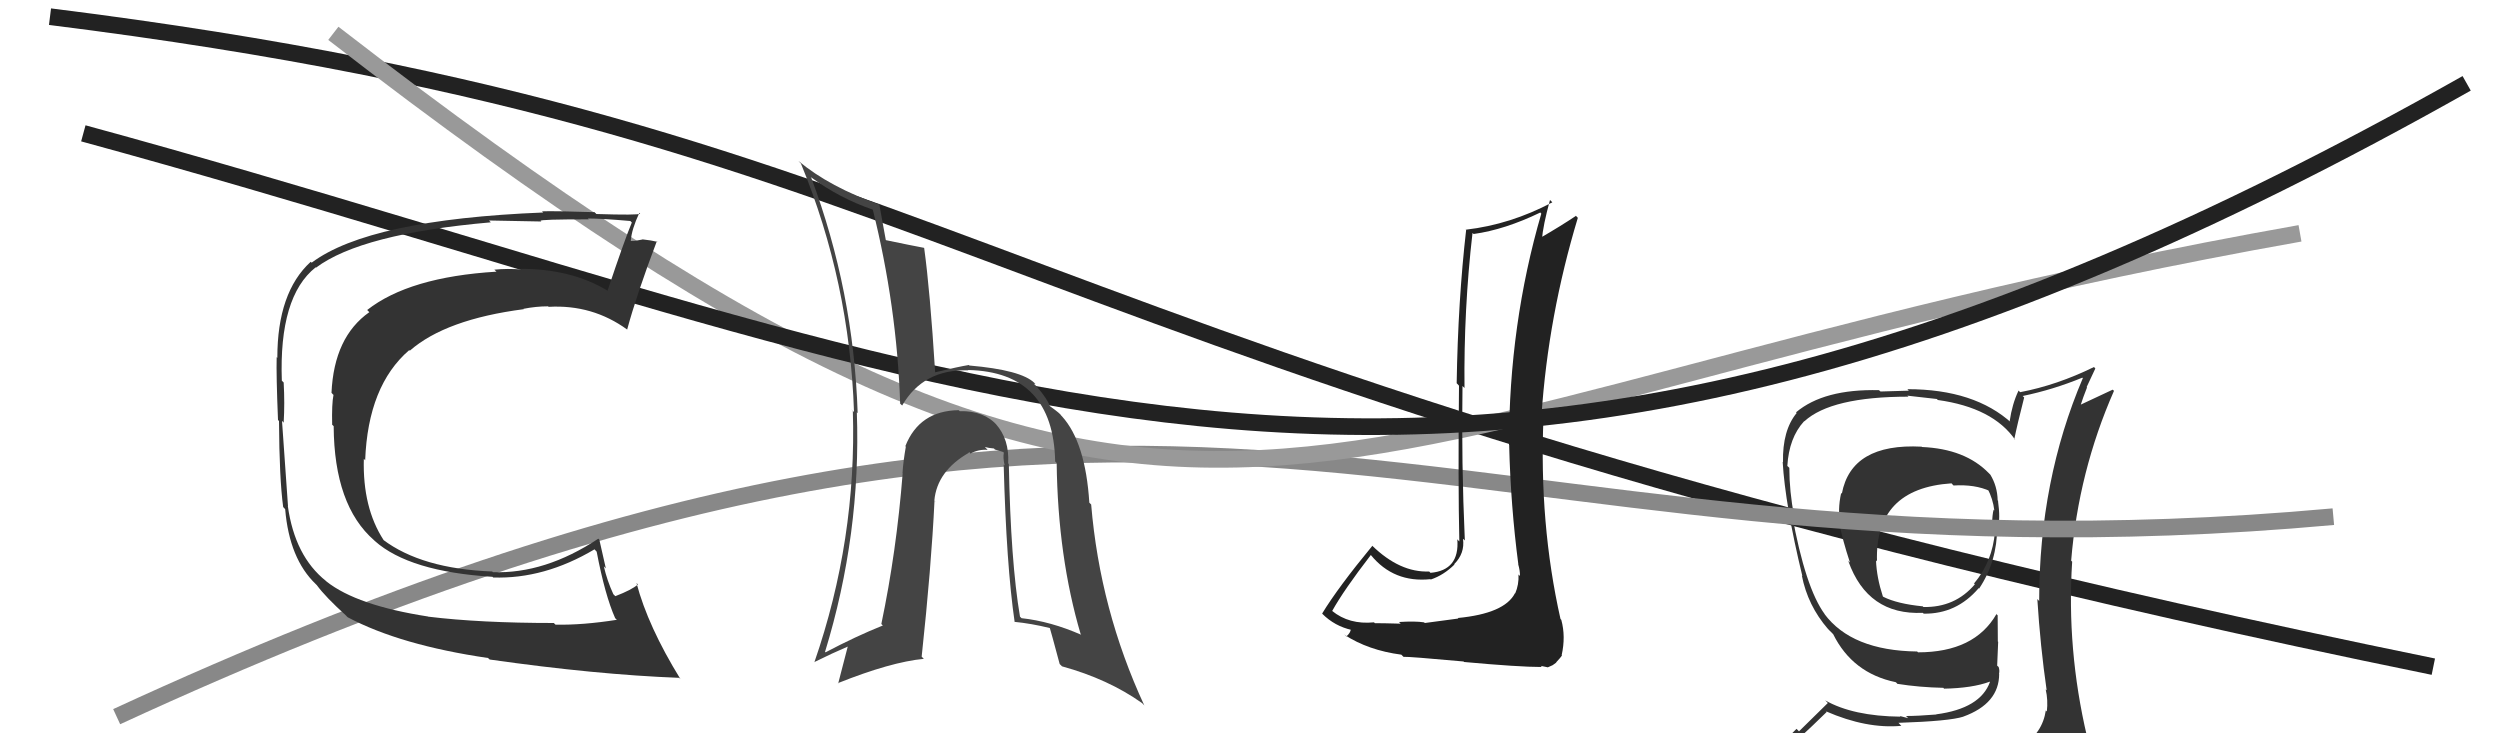
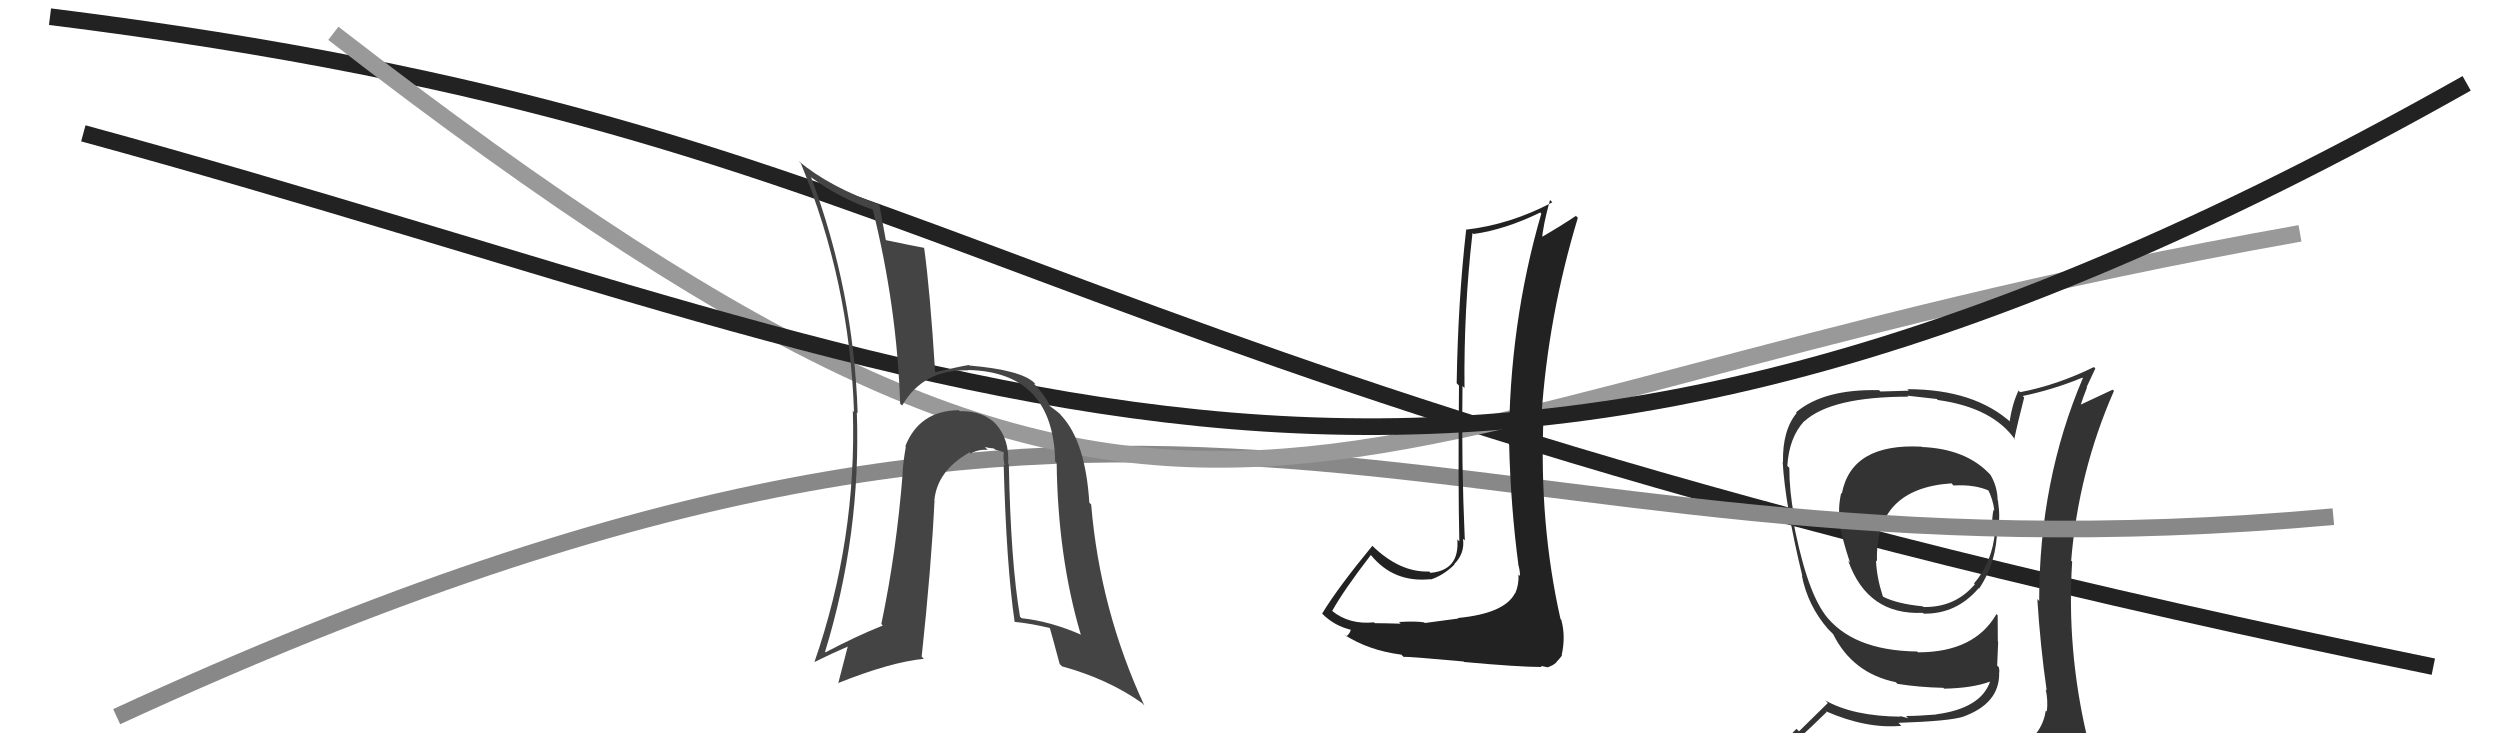
<svg xmlns="http://www.w3.org/2000/svg" width="150" height="44" viewBox="0,0,150,44">
  <path d="M3 1 C59 8,58 22,146 40" stroke="#222" fill="none" />
  <path fill="#333" d="M115.21 26.71L115.17 26.67L115.30 26.80Q111.08 26.58 110.51 29.62L110.38 29.49L110.47 29.58Q110.24 30.61 110.43 31.49L110.37 31.43L110.37 31.43Q110.54 32.36 111.00 33.76L110.85 33.61L110.90 33.67Q112.06 36.92 115.37 36.77L115.38 36.78L115.42 36.82Q117.39 36.85 118.72 35.29L118.77 35.33L118.75 35.31Q119.83 33.69 119.83 31.63L119.93 31.74L119.87 31.68Q120.03 31.12 119.88 30.05L119.94 30.11L119.86 30.02Q119.84 29.17 119.42 28.48L119.36 28.42L119.33 28.39Q117.91 26.93 115.32 26.82ZM120.13 45.26L120.07 45.20L120.12 45.25Q118.29 45.82 110.22 46.20L110.17 46.15L110.25 46.23Q108.42 46.15 106.78 45.31L106.90 45.43L106.78 45.30Q107.77 44.51 109.60 42.72L109.42 42.55L109.56 42.68Q111.99 43.74 114.08 43.55L114.04 43.51L113.91 43.37Q116.96 43.27 117.80 43.00L117.66 42.86L117.79 43.00Q119.95 42.22 119.95 40.43L119.89 40.37L119.94 40.42Q119.99 40.25 119.92 40.02L119.83 39.94L119.89 38.51L119.87 38.49Q119.86 37.71 119.86 36.92L119.76 36.82L119.79 36.84Q118.47 39.14 115.08 39.14L115.06 39.12L115.03 39.09Q111.10 39.04 109.46 36.83L109.45 36.83L109.49 36.86Q108.32 35.27 107.52 30.86L107.53 30.86L107.65 30.99Q107.36 29.48 107.36 28.07L107.31 28.02L107.24 27.96Q107.34 26.26 108.25 25.27L108.21 25.23L108.26 25.28Q109.87 23.80 114.51 23.80L114.44 23.74L116.21 23.94L116.27 24.00Q119.58 24.46 120.92 26.40L120.80 26.29L120.86 26.34Q121.03 25.49 121.45 23.85L121.35 23.75L121.36 23.76Q123.19 23.38 124.94 22.66L125.02 22.73L124.97 22.69Q122.35 28.83 122.35 36.06L122.27 35.97L122.24 35.95Q122.42 38.79 122.80 41.42L122.69 41.31L122.74 41.36Q122.89 42.00 122.81 42.69L122.76 42.64L122.75 42.62Q122.55 43.98 121.33 44.75L121.38 44.80L121.38 44.79Q120.90 45.08 120.07 45.19ZM123.13 48.22L122.99 48.08L123.06 48.15Q124.60 48.29 125.37 47.33L125.40 47.36L125.22 47.19Q125.64 46.31 125.52 45.59L125.45 45.52L125.63 45.70Q125.47 45.01 125.28 44.24L125.27 44.23L125.22 44.19Q123.99 38.95 124.33 33.70L124.33 33.70L124.27 33.64Q124.71 28.29 126.84 23.45L126.76 23.38L124.69 24.35L124.79 24.45Q124.99 23.82 125.22 23.25L125.20 23.22L125.72 22.11L125.64 22.02Q123.42 23.11 121.21 23.53L121.02 23.35L121.11 23.44Q120.73 24.24 120.58 25.27L120.71 25.40L120.72 25.40Q118.48 23.35 114.44 23.35L114.53 23.44L112.83 23.49L112.74 23.41Q109.43 23.33 107.76 24.74L107.75 24.73L107.80 24.78Q106.94 25.82 106.98 27.73L106.91 27.66L106.96 27.71Q107.11 30.30 108.14 34.56L108.04 34.46L108.11 34.53Q108.46 36.33 109.68 37.74L109.76 37.82L109.93 37.99L110.18 38.24L109.99 38.05Q111.15 40.39 113.74 40.93L113.79 40.97L113.84 41.03Q115.16 41.24 116.60 41.27L116.62 41.29L116.64 41.32Q118.33 41.29 119.39 40.90L119.56 41.08L119.40 40.91Q118.83 42.51 116.17 42.86L116.14 42.82L116.18 42.87Q115.05 42.96 114.36 42.96L114.49 43.09L113.99 42.96L114.03 43.00Q111.18 42.97 109.51 42.02L109.67 42.18L107.94 43.88L107.79 43.73Q106.95 44.56 106.11 45.52L106.21 45.62L106.16 45.57Q107.24 46.19 108.23 46.38L108.14 46.29L107.25 47.14L107.23 47.13Q109.99 48.26 115.63 48.26L115.66 48.29L115.90 48.30L115.79 48.19Q119.43 48.22 123.01 48.10ZM117.20 29.12L117.22 29.14L117.21 29.13Q118.50 29.05 119.41 29.47L119.24 29.29L119.24 29.29Q119.58 29.94 119.66 30.63L119.68 30.65L119.62 30.58Q119.54 30.78 119.51 31.69L119.51 31.69L119.70 31.88Q119.55 33.71 118.44 35.01L118.35 34.91L118.49 35.06Q117.30 36.46 115.40 36.42L115.37 36.38L115.36 36.38Q113.84 36.23 113.00 35.81L113.13 35.94L112.97 35.78Q112.60 34.65 112.56 33.62L112.69 33.75L112.62 33.68Q112.48 29.31 117.09 29.00Z" />
  <path d="M7 43 C72 13,85 36,140 31" stroke="#888" fill="none" />
  <path d="M20 2 C73 43,76 25,138 14" stroke="#999" fill="none" />
  <path d="M5 8 C60 23,86 40,148 5" stroke="#222" fill="none" />
-   <path fill="#333" d="M25.71 37.01L25.71 37.01L25.68 36.99Q21.41 36.33 19.59 34.89L19.56 34.86L19.56 34.86Q17.69 33.37 17.27 30.36L17.33 30.42L17.28 30.37Q17.26 30.01 16.92 25.25L17.07 25.41L17.02 25.36Q17.09 24.21 17.02 22.95L17.07 23.00L16.91 22.84Q16.73 17.79 18.94 16.04L19.09 16.19L18.96 16.06Q21.68 14.02 29.45 13.34L29.47 13.36L29.34 13.23Q30.85 13.25 32.48 13.29L32.36 13.17L32.44 13.25Q32.36 13.16 35.33 13.16L35.34 13.17L35.27 13.11Q36.11 13.11 37.82 13.26L37.98 13.42L37.91 13.35Q37.48 14.37 36.45 17.45L36.30 17.30L36.42 17.42Q34.26 16.13 31.25 16.13L31.24 16.12L31.29 16.17Q30.46 16.10 29.66 16.18L29.79 16.30L29.78 16.30Q24.55 16.62 22.03 18.60L22.18 18.75L22.16 18.73Q20.04 20.22 19.89 23.57L19.98 23.67L20.01 23.69Q19.90 24.23 19.93 25.49L19.96 25.51L20.02 25.57Q20.05 30.33 22.45 32.42L22.45 32.42L22.49 32.46Q24.56 34.30 29.55 34.61L29.59 34.65L29.59 34.65Q32.66 34.75 35.67 32.96L35.68 32.97L35.80 33.10Q36.30 35.72 36.91 37.09L37.03 37.21L37.00 37.19Q34.97 37.51 33.33 37.48L33.30 37.45L33.23 37.38Q28.82 37.38 25.70 37.00ZM40.67 40.59L40.83 40.75L40.83 40.75Q38.87 37.57 38.19 34.98L38.24 35.03L38.27 35.07Q37.91 35.39 36.92 35.77L36.92 35.77L36.80 35.65Q36.42 34.82 36.23 33.98L36.35 34.10L35.96 32.38L35.90 32.32Q32.70 34.44 29.57 34.33L29.47 34.23L29.54 34.29Q25.30 34.13 22.98 32.38L23.03 32.43L23.02 32.41Q21.75 30.46 21.83 27.53L21.87 27.57L21.91 27.62Q22.08 23.14 24.55 21.01L24.53 20.99L24.59 21.04Q26.74 19.16 31.43 18.55L31.36 18.49L31.40 18.53Q32.16 18.38 32.88 18.38L32.92 18.41L32.92 18.41Q35.55 18.26 37.64 19.78L37.65 19.79L37.63 19.77Q38.19 17.70 39.41 14.47L39.37 14.43L39.45 14.51Q39.09 14.42 38.54 14.36L38.56 14.39L38.55 14.37Q38.14 14.46 37.87 14.46L37.76 14.34L37.85 14.43Q37.90 13.76 38.36 12.77L38.38 12.79L38.41 12.82Q38.28 12.92 35.78 12.84L35.74 12.80L35.67 12.73Q33.17 12.65 32.52 12.68L32.66 12.82L32.59 12.75Q22.16 13.17 18.70 15.76L18.67 15.73L18.64 15.71Q16.64 17.54 16.64 21.47L16.57 21.40L16.60 21.43Q16.57 22.50 16.68 25.20L16.75 25.27L16.74 25.26Q16.76 28.71 16.99 30.42L16.97 30.40L17.11 30.55Q17.36 33.53 18.95 35.05L19.07 35.17L19.01 35.11Q19.52 35.81 20.78 36.95L20.81 36.99L20.87 37.04Q24.02 38.71 29.28 39.48L29.39 39.58L29.37 39.57Q35.76 40.48 40.75 40.67Z" />
  <path fill="#222" d="M87.53 37.14L87.51 37.11L85.49 37.38L85.44 37.34Q84.91 37.26 83.94 37.32L83.99 37.37L84.04 37.42Q82.99 37.39 82.49 37.39L82.46 37.36L82.44 37.34Q80.95 37.49 79.92 36.65L79.84 36.57L79.93 36.66Q80.61 35.43 82.25 33.30L82.25 33.30L82.25 33.30Q83.62 34.98 85.83 34.75L85.85 34.78L85.85 34.77Q86.62 34.51 87.27 33.87L87.40 34.01L87.25 33.85Q87.90 33.20 87.78 32.33L87.81 32.35L87.89 32.43Q87.68 27.73 87.75 23.16L87.91 23.32L87.87 23.28Q87.82 18.58 88.35 13.98L88.35 13.98L88.42 14.04Q90.29 13.78 92.42 12.75L92.48 12.82L92.48 12.81Q90.54 19.47 90.54 26.70L90.58 26.75L90.55 26.72Q90.64 30.35 91.10 33.86L91.09 33.85L91.09 33.85Q91.20 34.22 91.20 34.56L91.13 34.49L91.11 34.47Q91.14 35.08 90.91 35.61L90.99 35.68L90.90 35.59Q90.28 36.81 87.47 37.08ZM92.54 40.05L92.44 39.95L92.87 40.04L93.16 39.91L93.38 39.75L93.37 39.74Q93.64 39.45 93.72 39.33L93.65 39.26L93.70 39.31Q93.95 38.19 93.68 37.20L93.67 37.18L93.63 37.14Q92.34 31.41 92.61 25.05L92.58 25.02L92.49 24.92Q92.89 18.97 94.67 13.07L94.49 12.88L94.56 12.95Q93.65 13.56 92.39 14.29L92.44 14.33L92.51 14.41Q92.58 13.52 93.00 12.00L93.05 12.05L93.14 12.14Q90.63 13.47 87.96 13.78L87.89 13.71L87.97 13.78Q87.48 18.05 87.40 23.00L87.39 22.98L87.54 23.14Q87.48 29.06 87.56 32.49L87.43 32.35L87.44 32.37Q87.58 34.22 85.83 34.37L85.73 34.27L85.75 34.29Q83.99 34.36 82.32 32.73L82.36 32.76L82.34 32.75Q80.28 35.25 79.33 36.81L79.37 36.86L79.34 36.83Q80.08 37.57 81.11 37.80L81.11 37.80L81.05 37.74Q81.04 37.96 80.78 38.19L80.65 38.06L80.67 38.09Q82.10 39.02 84.08 39.28L84.07 39.27L84.21 39.41Q84.52 39.39 87.82 39.69L87.82 39.70L87.85 39.72Q91.14 40.02 92.51 40.02Z" />
  <path fill="#444" d="M60.50 27.81L60.52 27.83L60.49 27.80Q60.57 26.36 59.75 25.44L59.89 25.58L59.85 25.54Q59.03 24.63 57.59 24.67L57.54 24.63L57.53 24.61Q55.16 24.64 54.32 26.77L54.33 26.78L54.35 26.80Q54.19 27.71 54.15 28.39L54.19 28.42L54.16 28.40Q53.79 33.10 52.88 37.44L52.97 37.53L52.97 37.53Q51.39 38.16 49.53 39.14L49.38 39.00L49.50 39.12Q51.67 32.04 51.41 24.73L51.39 24.72L51.46 24.79Q51.22 17.46 48.67 10.65L48.67 10.66L48.64 10.62Q50.38 11.90 52.40 12.59L52.35 12.54L52.36 12.55Q53.81 18.35 54.01 24.21L53.98 24.19L54.13 24.33Q55.40 22.14 58.10 22.22L58.09 22.20L58.09 22.20Q63.20 22.32 63.31 27.69L63.33 27.71L63.40 27.78Q63.47 33.41 64.84 38.05L64.92 38.14L64.88 38.09Q63.04 37.28 61.29 37.09L61.33 37.13L61.20 37.00Q60.64 33.70 60.53 27.84ZM60.81 37.26L60.86 37.31L60.86 37.31Q61.88 37.41 62.98 37.68L63.03 37.73L62.99 37.68Q63.05 37.86 63.58 39.84L63.62 39.88L63.72 39.98Q66.51 40.75 68.53 42.19L68.66 42.33L68.66 42.33Q66.00 36.59 65.47 30.27L65.41 30.21L65.36 30.16Q65.13 26.54 63.72 24.98L63.59 24.85L63.67 24.93Q63.65 24.84 63.01 24.38L63.08 24.45L62.98 24.35Q62.86 23.96 62.21 23.20L62.03 23.02L62.13 23.05L62.07 22.98Q61.28 22.20 58.16 21.93L58.16 21.93L58.13 21.90Q57.51 22.00 56.10 22.34L56.06 22.31L56.11 22.35Q55.80 17.40 55.45 14.88L55.38 14.81L55.44 14.87Q54.64 14.72 53.16 14.41L53.13 14.38L53.15 14.41Q53.02 13.70 52.75 12.22L52.82 12.29L52.83 12.30Q49.77 11.22 47.91 9.66L48.04 9.80L48.05 9.80Q50.98 16.92 51.24 24.72L51.06 24.54L51.17 24.64Q51.41 32.39 48.86 39.74L48.99 39.86L48.85 39.73Q49.87 39.22 51.01 38.73L50.91 38.62L50.29 41.01L50.27 40.99Q53.45 39.72 55.43 39.53L55.35 39.45L55.30 39.40Q55.88 34.00 56.07 30.04L56.17 30.14L56.06 30.04Q56.22 28.25 58.16 27.15L58.22 27.21L58.23 27.21Q58.72 26.95 59.26 26.99L59.21 26.94L59.09 26.82Q59.30 26.88 59.64 26.91L59.69 26.97L60.19 27.12L60.23 27.16Q60.17 27.48 60.28 27.93L60.30 27.95L60.22 27.87Q60.38 33.90 60.88 37.33Z" />
</svg>